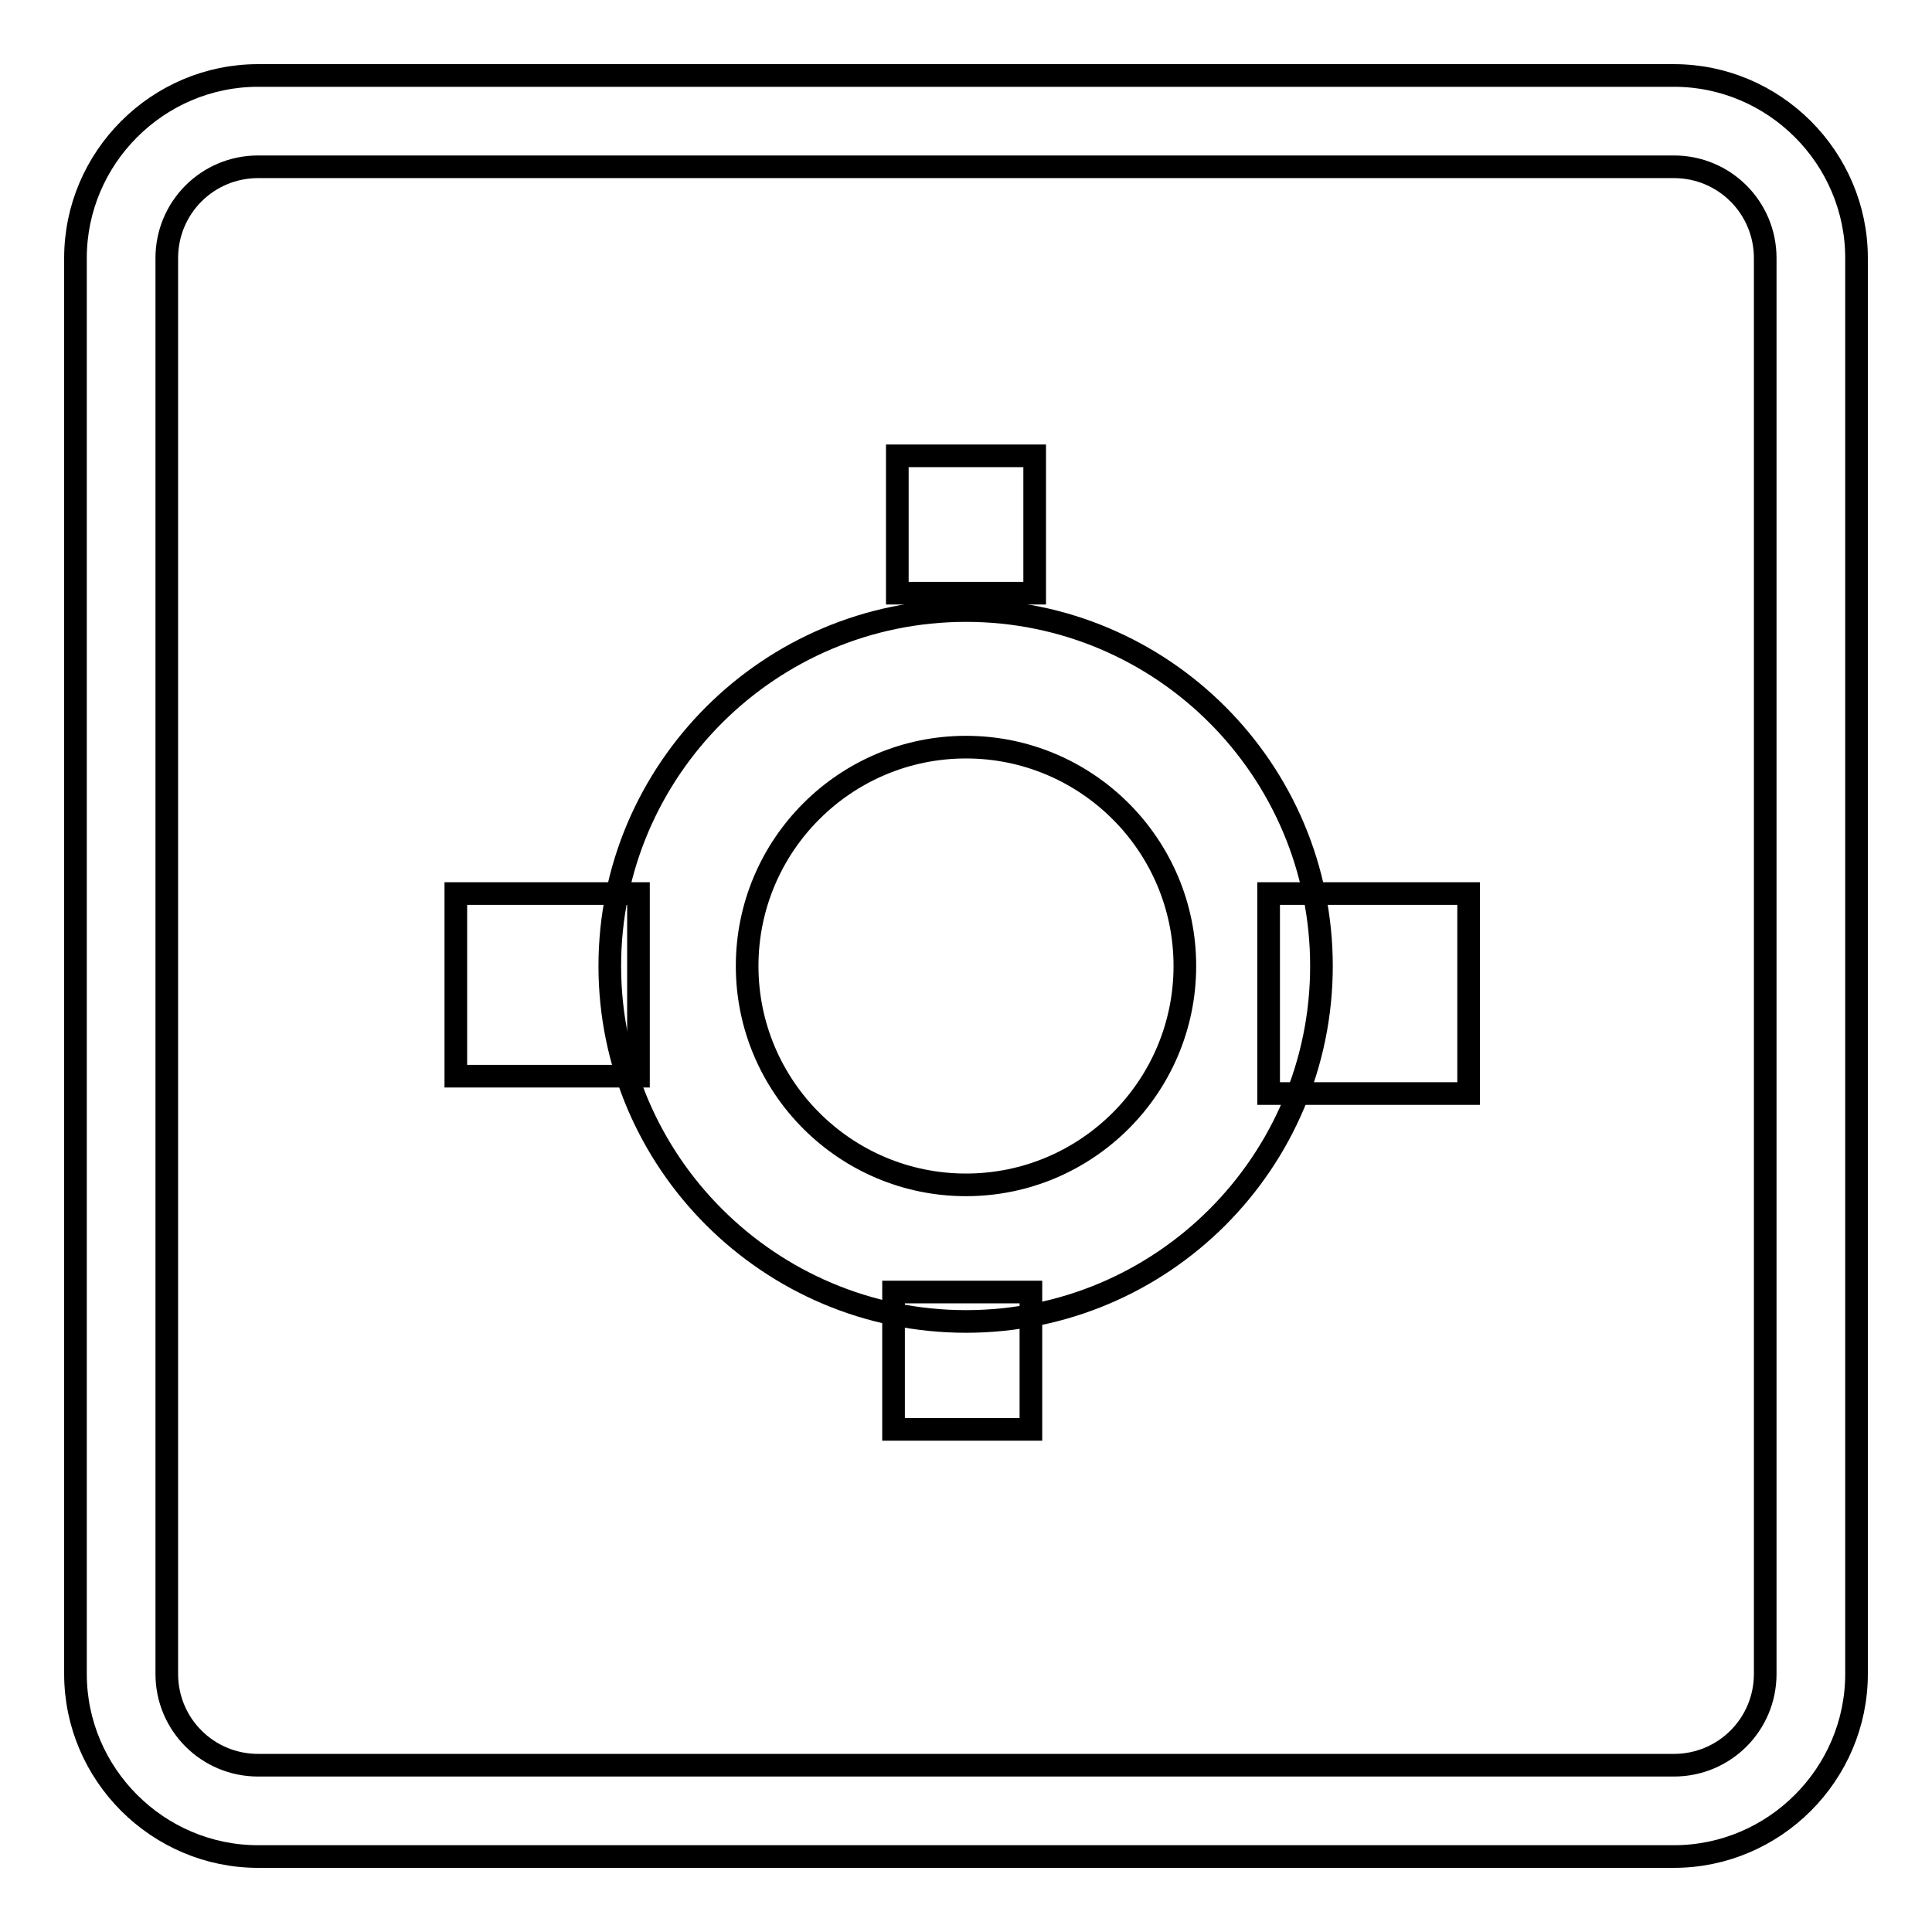
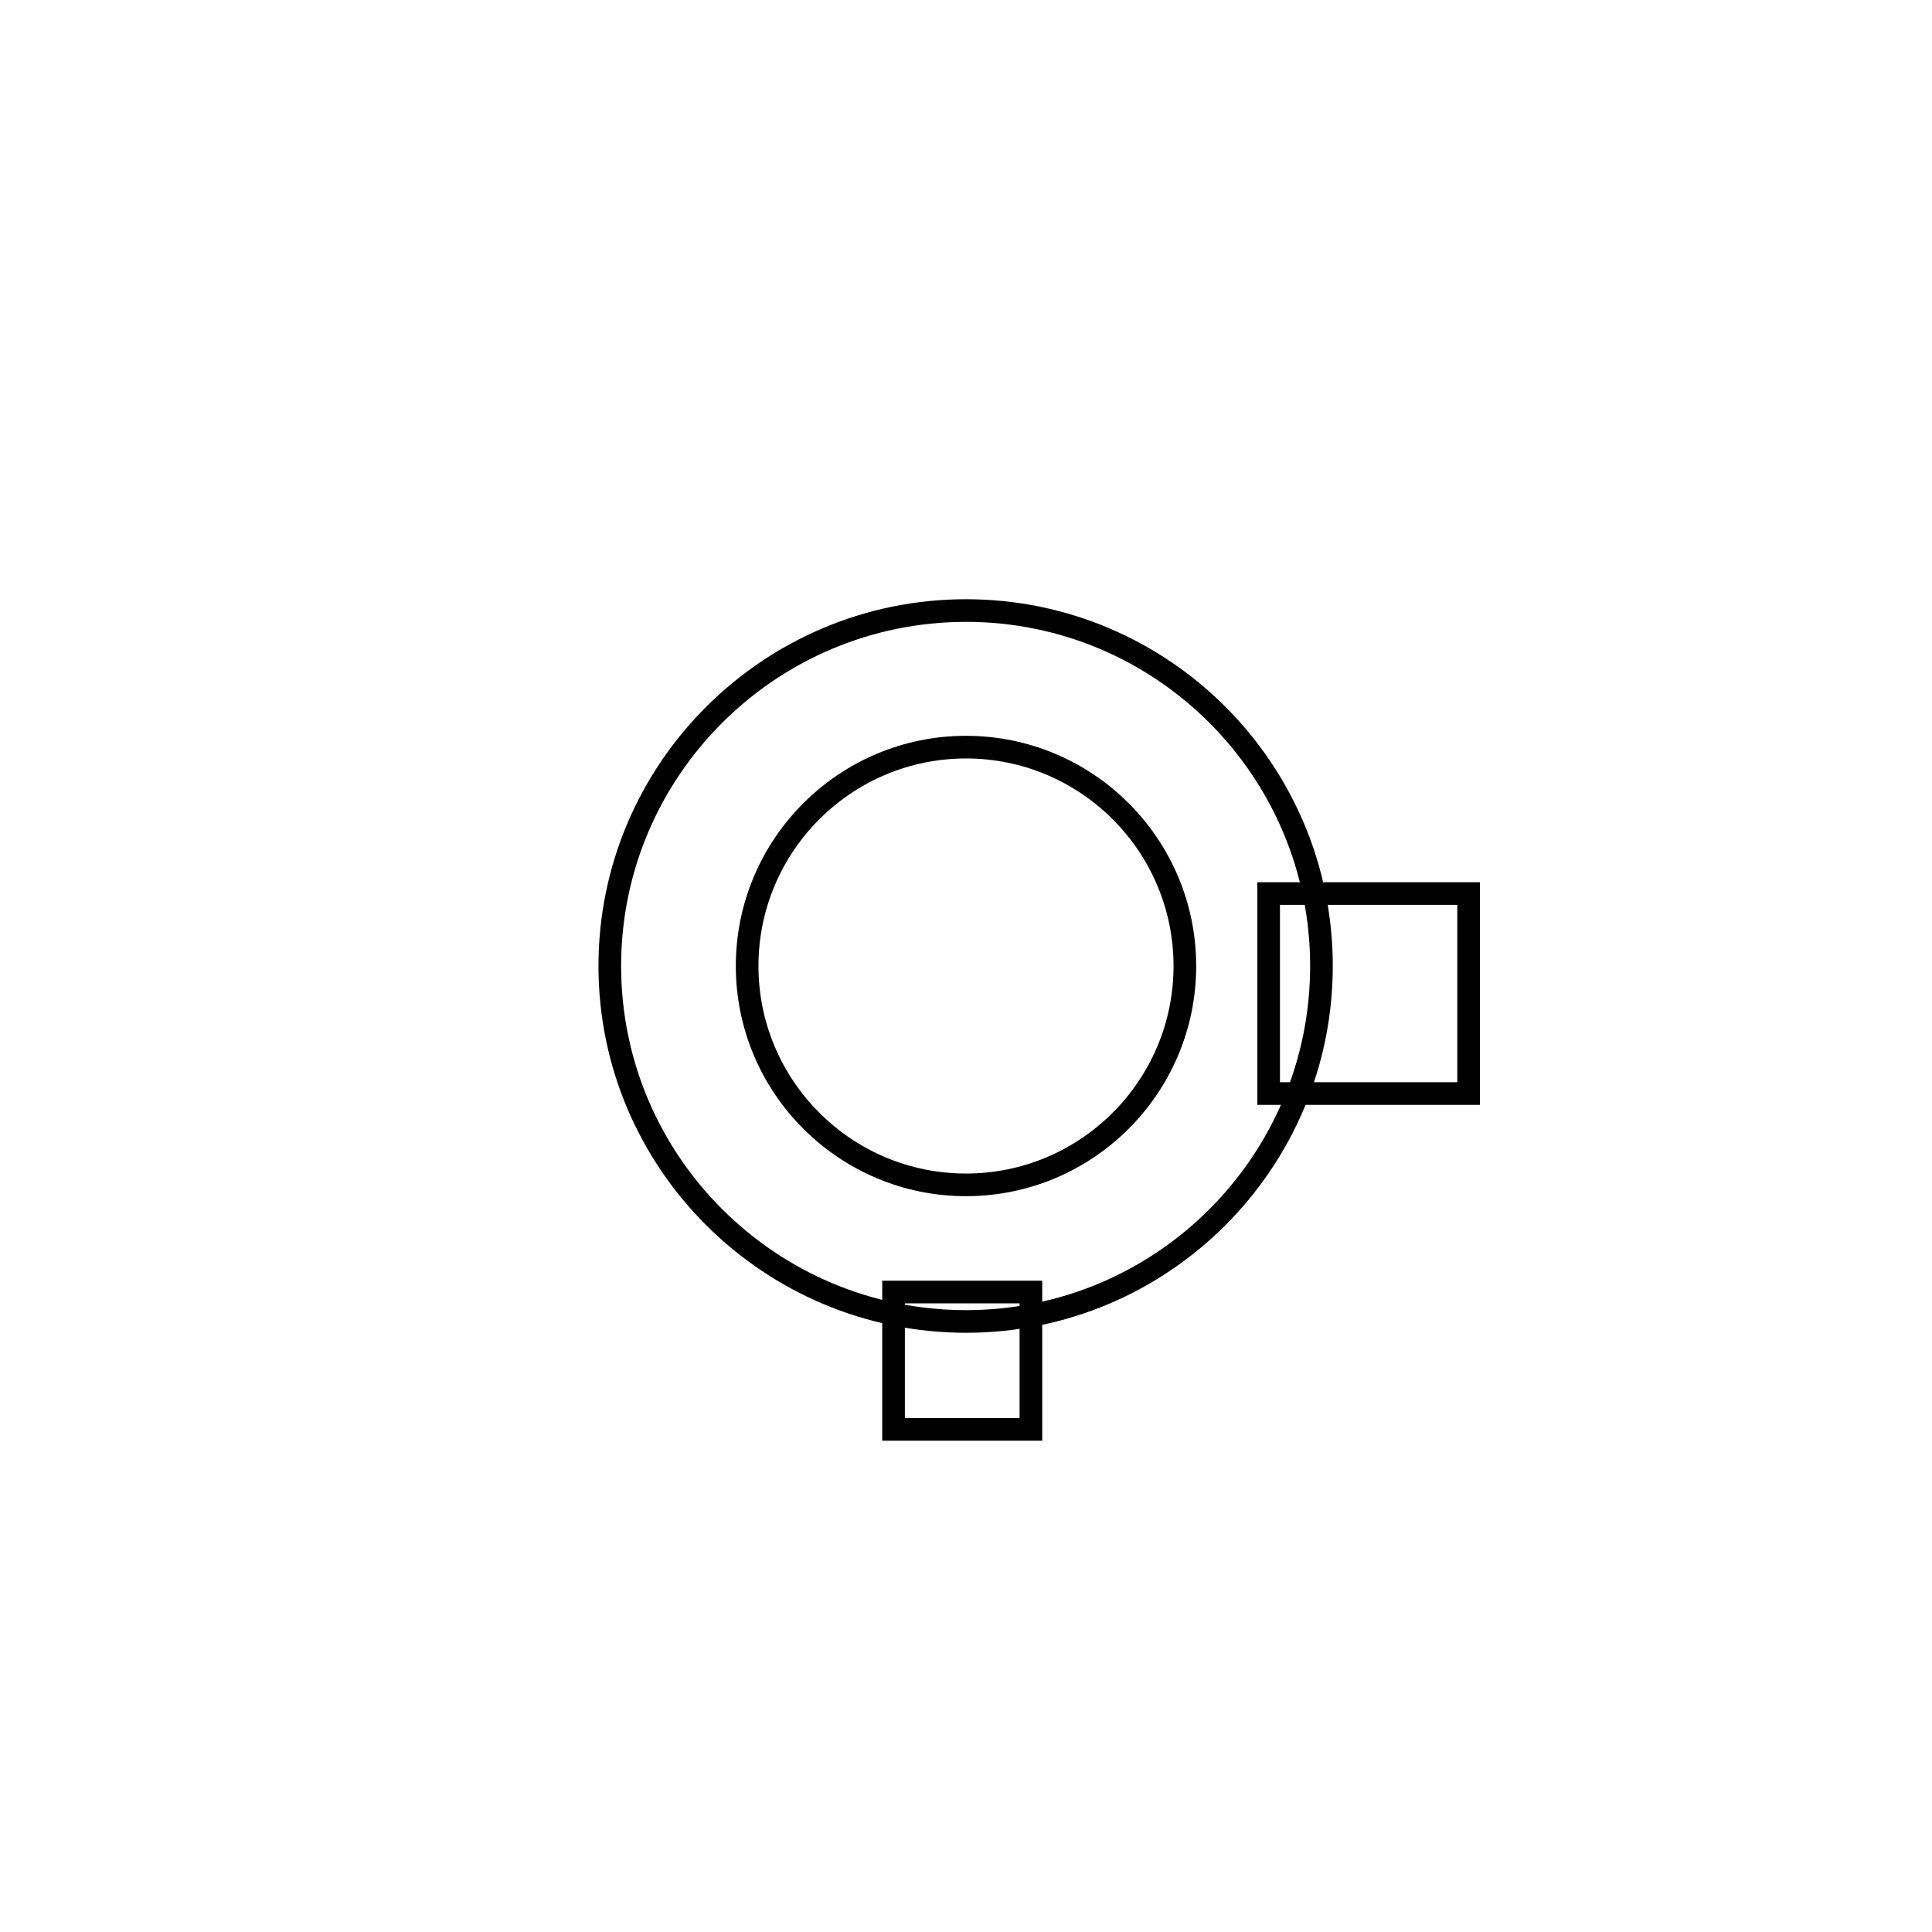
<svg xmlns="http://www.w3.org/2000/svg" version="1.1" x="0px" y="0px" viewBox="0 0 256 256" enable-background="new 0 0 256 256" xml:space="preserve">
  <g>
    <g>
      <g>
        <g>
-           <path stroke-width="3" fill-opacity="0" stroke="#000000" d="M221.8,246H34.2C20.9,246,10,235.1,10,221.8V34.2C10,20.9,20.9,10,34.2,10h187.6c13.3,0,24.2,10.9,24.2,24.2v187.6C246,235.1,235.1,246,221.8,246z M34.2,22.1c-6.7,0-12.1,5.4-12.1,12.1v187.6c0,6.7,5.4,12.1,12.1,12.1h187.6c6.7,0,12.1-5.4,12.1-12.1V34.2c0-6.7-5.4-12.1-12.1-12.1H34.2z" />
-           <path stroke-width="3" fill-opacity="0" stroke="#000000" d="M60.4 118.4h24.2v24.2h-24.2z" />
          <path stroke-width="3" fill-opacity="0" stroke="#000000" d="M118.4 171.2h18.2v18.2h-18.2z" />
          <path stroke-width="3" fill-opacity="0" stroke="#000000" d="M128,175.1c-26,0-47.2-21.1-47.2-47.1S102,80.9,128,80.9c26,0,47.1,21.1,47.1,47.1S154,175.1,128,175.1z M128,99c-16,0-29,13-29,29c0,16,13,29,29,29s29-13,29-29C157,112,144,99,128,99z" />
          <path stroke-width="3" fill-opacity="0" stroke="#000000" d="M168.1 118.4h26.5v26.5h-26.5z" />
-           <path stroke-width="3" fill-opacity="0" stroke="#000000" d="M118.9 60.4h18.2v18.2h-18.2z" />
        </g>
      </g>
      <g />
      <g />
      <g />
      <g />
      <g />
      <g />
      <g />
      <g />
      <g />
      <g />
      <g />
      <g />
      <g />
      <g />
      <g />
    </g>
  </g>
</svg>